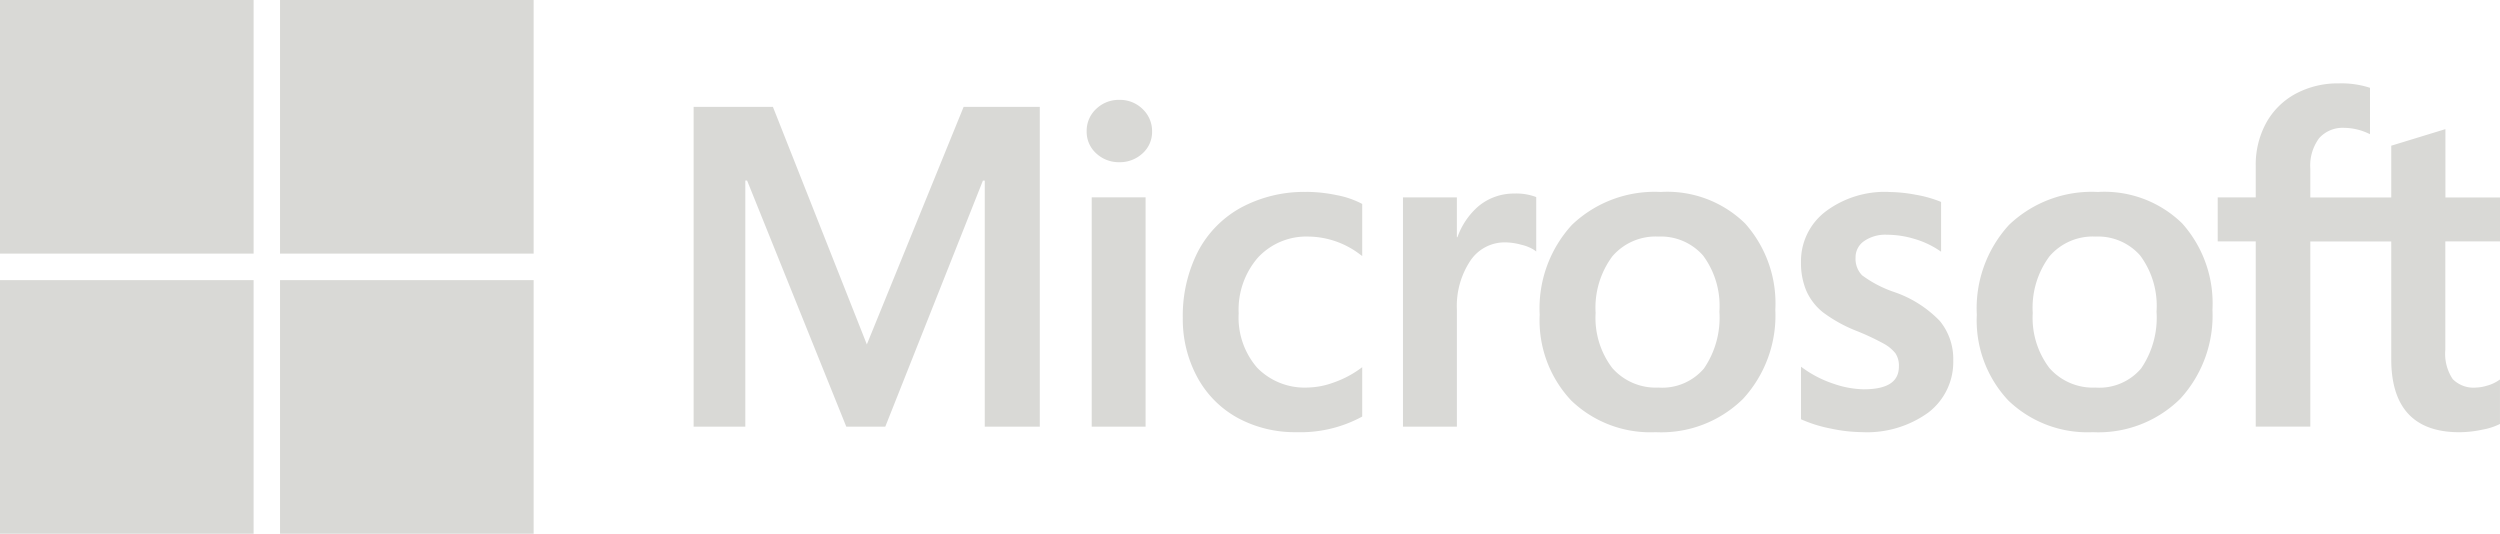
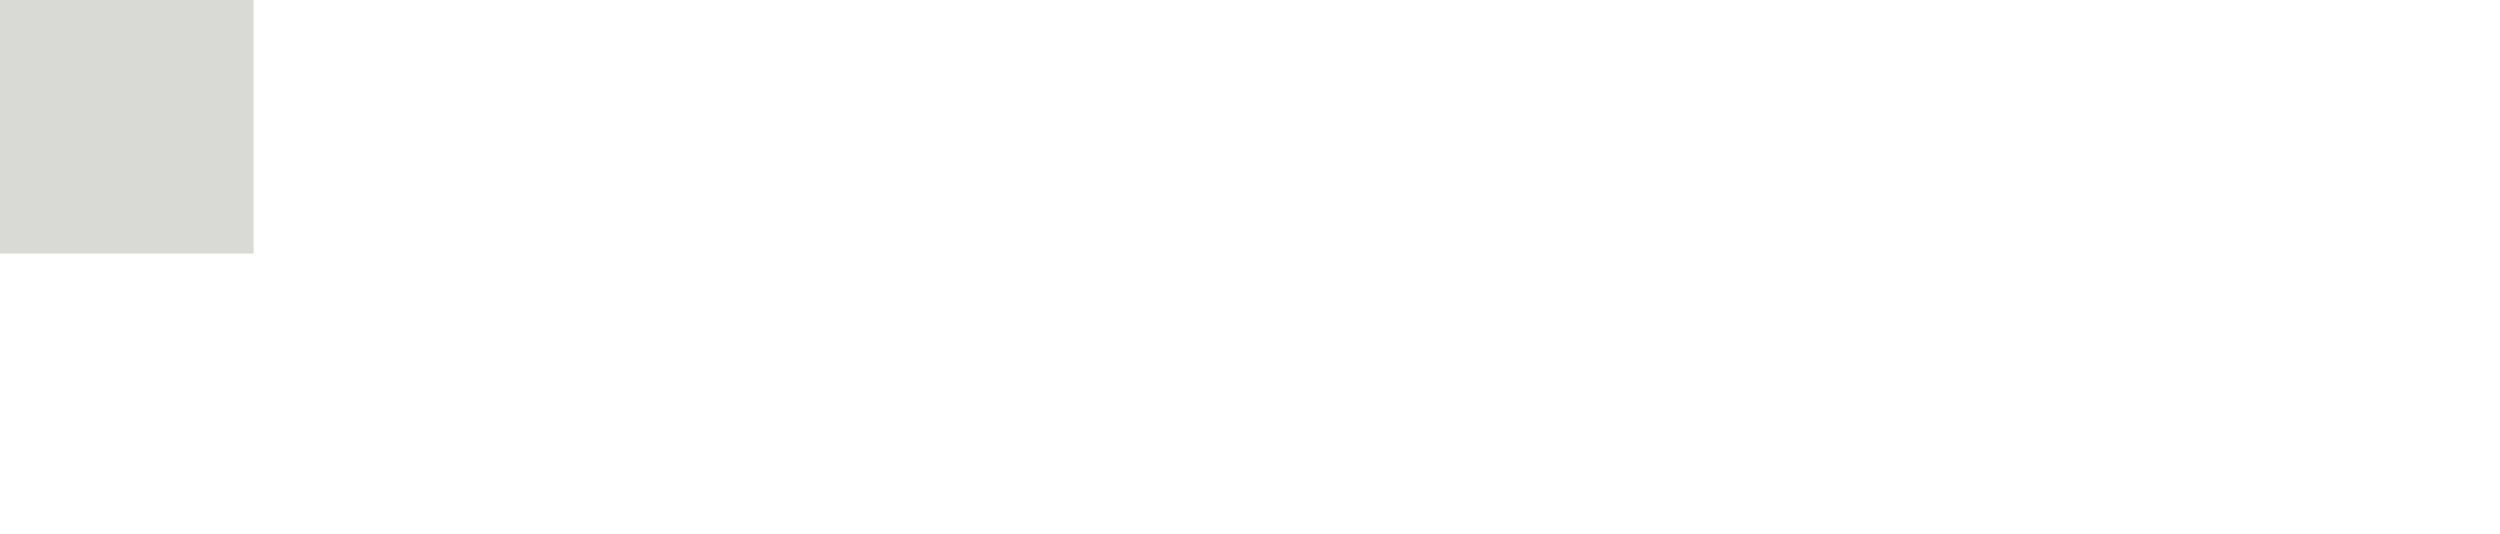
<svg xmlns="http://www.w3.org/2000/svg" id="microsoft" width="182.484" height="38.958" viewBox="0 0 182.484 38.958">
-   <path id="Caminho_753" data-name="Caminho 753" d="M418.664,46.036V42.826h-3.985V37.837l-.134.041L410.8,39.024l-.074.022v3.78h-5.908V40.72a3.345,3.345,0,0,1,.651-2.231,2.3,2.3,0,0,1,1.826-.746,4.254,4.254,0,0,1,1.732.394l.147.066v-3.38l-.069-.025a6.751,6.751,0,0,0-2.214-.3,6.488,6.488,0,0,0-3.14.754,5.367,5.367,0,0,0-2.154,2.13,6.349,6.349,0,0,0-.763,3.125v2.315h-2.775v3.209h2.775v13.52h3.984V46.036h5.908v8.592c0,3.538,1.669,5.332,4.961,5.332a8.138,8.138,0,0,0,1.691-.187,4.672,4.672,0,0,0,1.232-.391l.052-.031V56.111l-.162.107a2.791,2.791,0,0,1-.8.349,3.044,3.044,0,0,1-.787.134,2.134,2.134,0,0,1-1.7-.618,3.326,3.326,0,0,1-.54-2.15v-7.9h3.985ZM389.164,56.7a4.226,4.226,0,0,1-3.389-1.424,6.047,6.047,0,0,1-1.218-4.022,6.285,6.285,0,0,1,1.218-4.128,4.159,4.159,0,0,1,3.356-1.447,4.1,4.1,0,0,1,3.269,1.383,6.162,6.162,0,0,1,1.193,4.095,6.57,6.57,0,0,1-1.123,4.146,4,4,0,0,1-3.307,1.4m.177-14.278a8.738,8.738,0,0,0-6.512,2.4,9.009,9.009,0,0,0-2.353,6.558,8.532,8.532,0,0,0,2.3,6.261,8.332,8.332,0,0,0,6.165,2.313,8.5,8.5,0,0,0,6.383-2.436,8.984,8.984,0,0,0,2.352-6.493,8.765,8.765,0,0,0-2.207-6.307,8.128,8.128,0,0,0-6.125-2.3m-15.288,0a7.2,7.2,0,0,0-4.614,1.426,4.551,4.551,0,0,0-1.8,3.711,5.193,5.193,0,0,0,.388,2.075,4.168,4.168,0,0,0,1.19,1.555,10.361,10.361,0,0,0,2.421,1.355,18.048,18.048,0,0,1,2.014.938,2.8,2.8,0,0,1,.887.728,1.634,1.634,0,0,1,.247.948c0,1.124-.842,1.671-2.574,1.671a7.075,7.075,0,0,1-2.178-.4,8.181,8.181,0,0,1-2.23-1.131l-.165-.119v3.835l.061.028a9.869,9.869,0,0,0,2.112.652,11.329,11.329,0,0,0,2.255.261,7.647,7.647,0,0,0,4.872-1.434,4.64,4.64,0,0,0,1.814-3.8,4.37,4.37,0,0,0-.976-2.875,8.366,8.366,0,0,0-3.316-2.111,8.549,8.549,0,0,1-2.363-1.228,1.719,1.719,0,0,1-.476-1.289,1.436,1.436,0,0,1,.6-1.192,2.717,2.717,0,0,1,1.7-.479,6.94,6.94,0,0,1,2.018.31,6.486,6.486,0,0,1,1.762.817l.163.111V43.153l-.062-.027a8.692,8.692,0,0,0-1.79-.5,10.926,10.926,0,0,0-1.962-.2M357.256,56.7a4.226,4.226,0,0,1-3.389-1.424,6.045,6.045,0,0,1-1.217-4.022,6.284,6.284,0,0,1,1.218-4.128,4.156,4.156,0,0,1,3.356-1.447,4.1,4.1,0,0,1,3.268,1.383,6.161,6.161,0,0,1,1.193,4.095,6.57,6.57,0,0,1-1.123,4.146,4,4,0,0,1-3.307,1.4m.178-14.278a8.735,8.735,0,0,0-6.512,2.4,9.009,9.009,0,0,0-2.353,6.558,8.53,8.53,0,0,0,2.3,6.261,8.331,8.331,0,0,0,6.164,2.313,8.5,8.5,0,0,0,6.383-2.436,8.986,8.986,0,0,0,2.352-6.493,8.763,8.763,0,0,0-2.207-6.307,8.128,8.128,0,0,0-6.125-2.3m-14.912,3.3v-2.9h-3.935V59.555h3.935V51a5.964,5.964,0,0,1,.981-3.553,3.009,3.009,0,0,1,2.545-1.344,4.621,4.621,0,0,1,1.183.174,2.993,2.993,0,0,1,.918.371l.165.12V42.8l-.064-.027a4.074,4.074,0,0,0-1.541-.234,4.032,4.032,0,0,0-2.632.943,5.33,5.33,0,0,0-1.514,2.244Zm-10.982-3.3a9.714,9.714,0,0,0-4.785,1.15,7.751,7.751,0,0,0-3.156,3.245,10.336,10.336,0,0,0-1.084,4.808,8.869,8.869,0,0,0,1.053,4.31,7.4,7.4,0,0,0,2.945,2.977,8.766,8.766,0,0,0,4.3,1.046,9.419,9.419,0,0,0,4.747-1.111l.052-.03V55.213l-.165.121a7.4,7.4,0,0,1-1.925,1,5.818,5.818,0,0,1-1.886.365,4.846,4.846,0,0,1-3.683-1.436,5.585,5.585,0,0,1-1.359-3.978,5.793,5.793,0,0,1,1.416-4.083,4.819,4.819,0,0,1,3.691-1.523,6.32,6.32,0,0,1,3.746,1.3l.165.12v-3.8l-.053-.03a6.494,6.494,0,0,0-1.821-.616,10.874,10.874,0,0,0-2.2-.236m-11.736.4h-3.935V59.555H319.8V42.826ZM317.876,35.7a2.371,2.371,0,0,0-1.677.657A2.169,2.169,0,0,0,315.5,38a2.108,2.108,0,0,0,.7,1.609,2.4,2.4,0,0,0,1.684.641,2.427,2.427,0,0,0,1.691-.64,2.1,2.1,0,0,0,.7-1.61,2.211,2.211,0,0,0-.685-1.623,2.347,2.347,0,0,0-1.711-.675m-9.818,5.892V59.555h4.016V36.212h-5.558l-7.065,17.339-6.856-17.339H286.81V59.555h3.774V41.59h.13l7.24,17.965H300.8l7.127-17.963h.13Z" transform="translate(-236.18 -28.411)" fill="#d9d9d6" />
  <path id="Caminho_754" data-name="Caminho 754" d="M18.512,18.512H0V0H18.512Z" fill="#d9d9d6" />
-   <path id="Caminho_755" data-name="Caminho 755" d="M134.3,18.512H115.788V0H134.3V18.512Z" transform="translate(-95.348)" fill="#d9d9d6" />
-   <path id="Caminho_756" data-name="Caminho 756" d="M18.511,134.34H0V115.828H18.511Z" transform="translate(0 -95.381)" fill="#d9d9d6" />
-   <path id="Caminho_757" data-name="Caminho 757" d="M134.3,134.34H115.788V115.828H134.3V134.34Z" transform="translate(-95.348 -95.381)" fill="#d9d9d6" />
</svg>